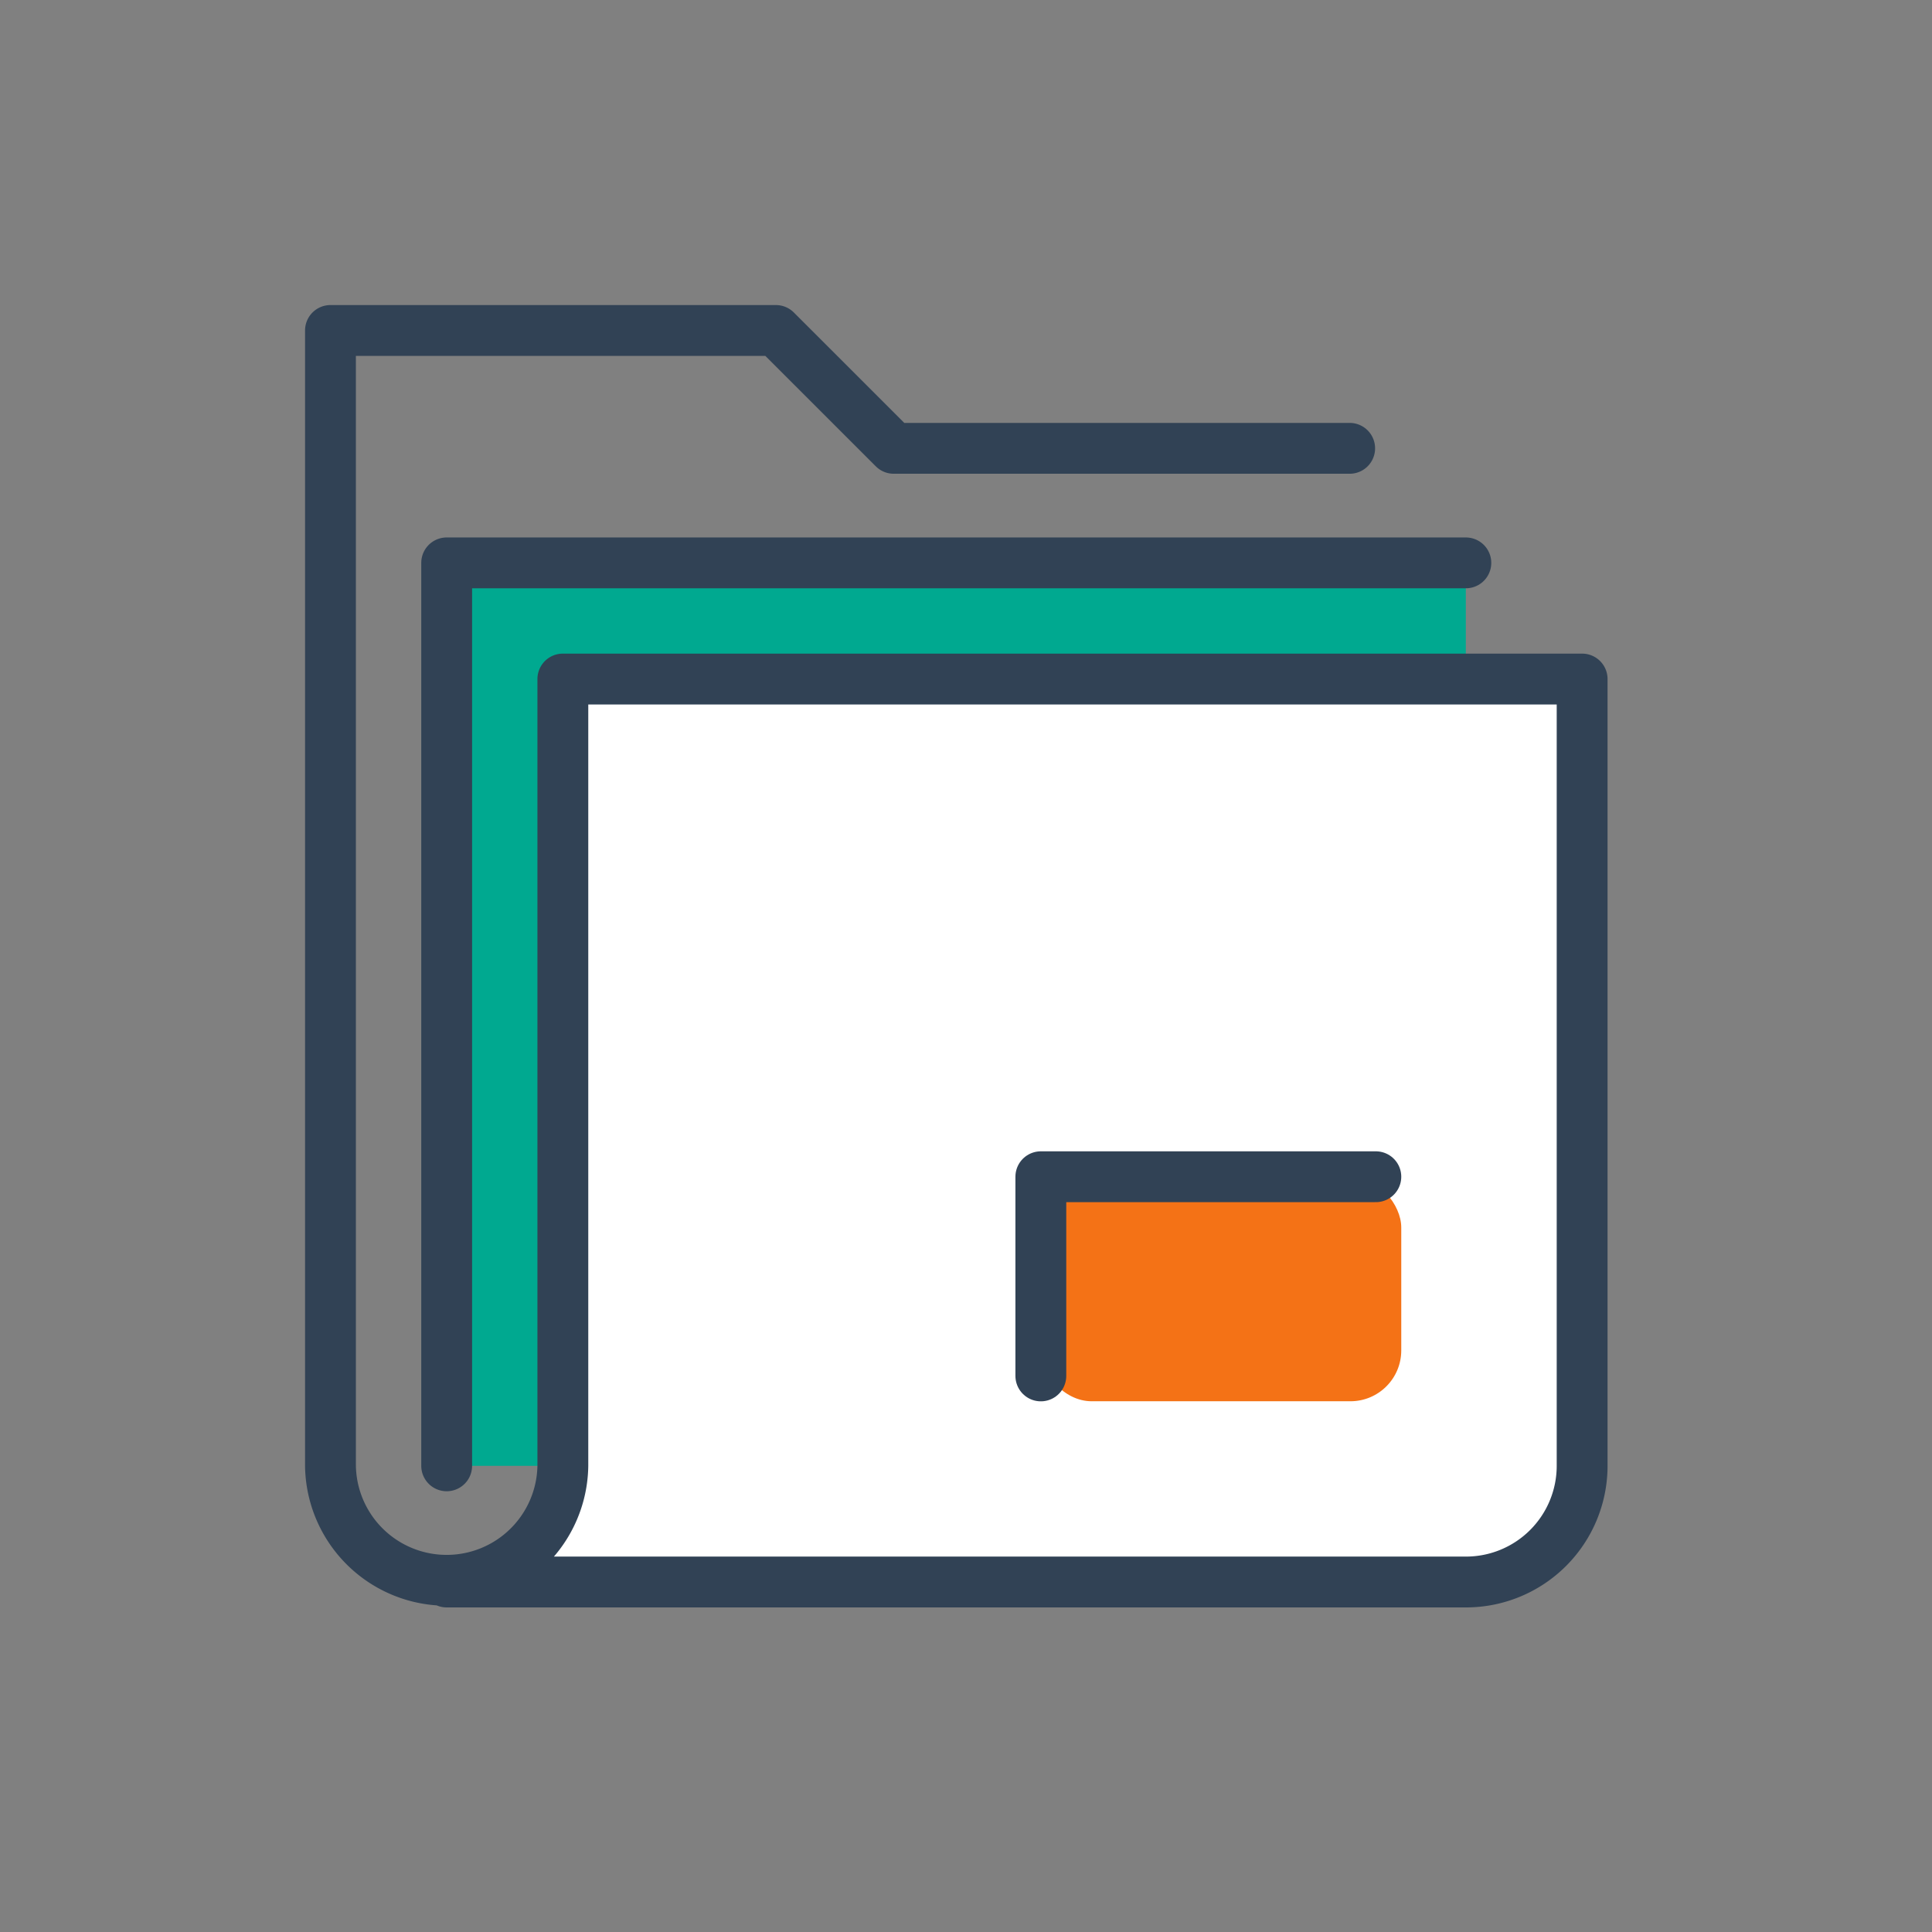
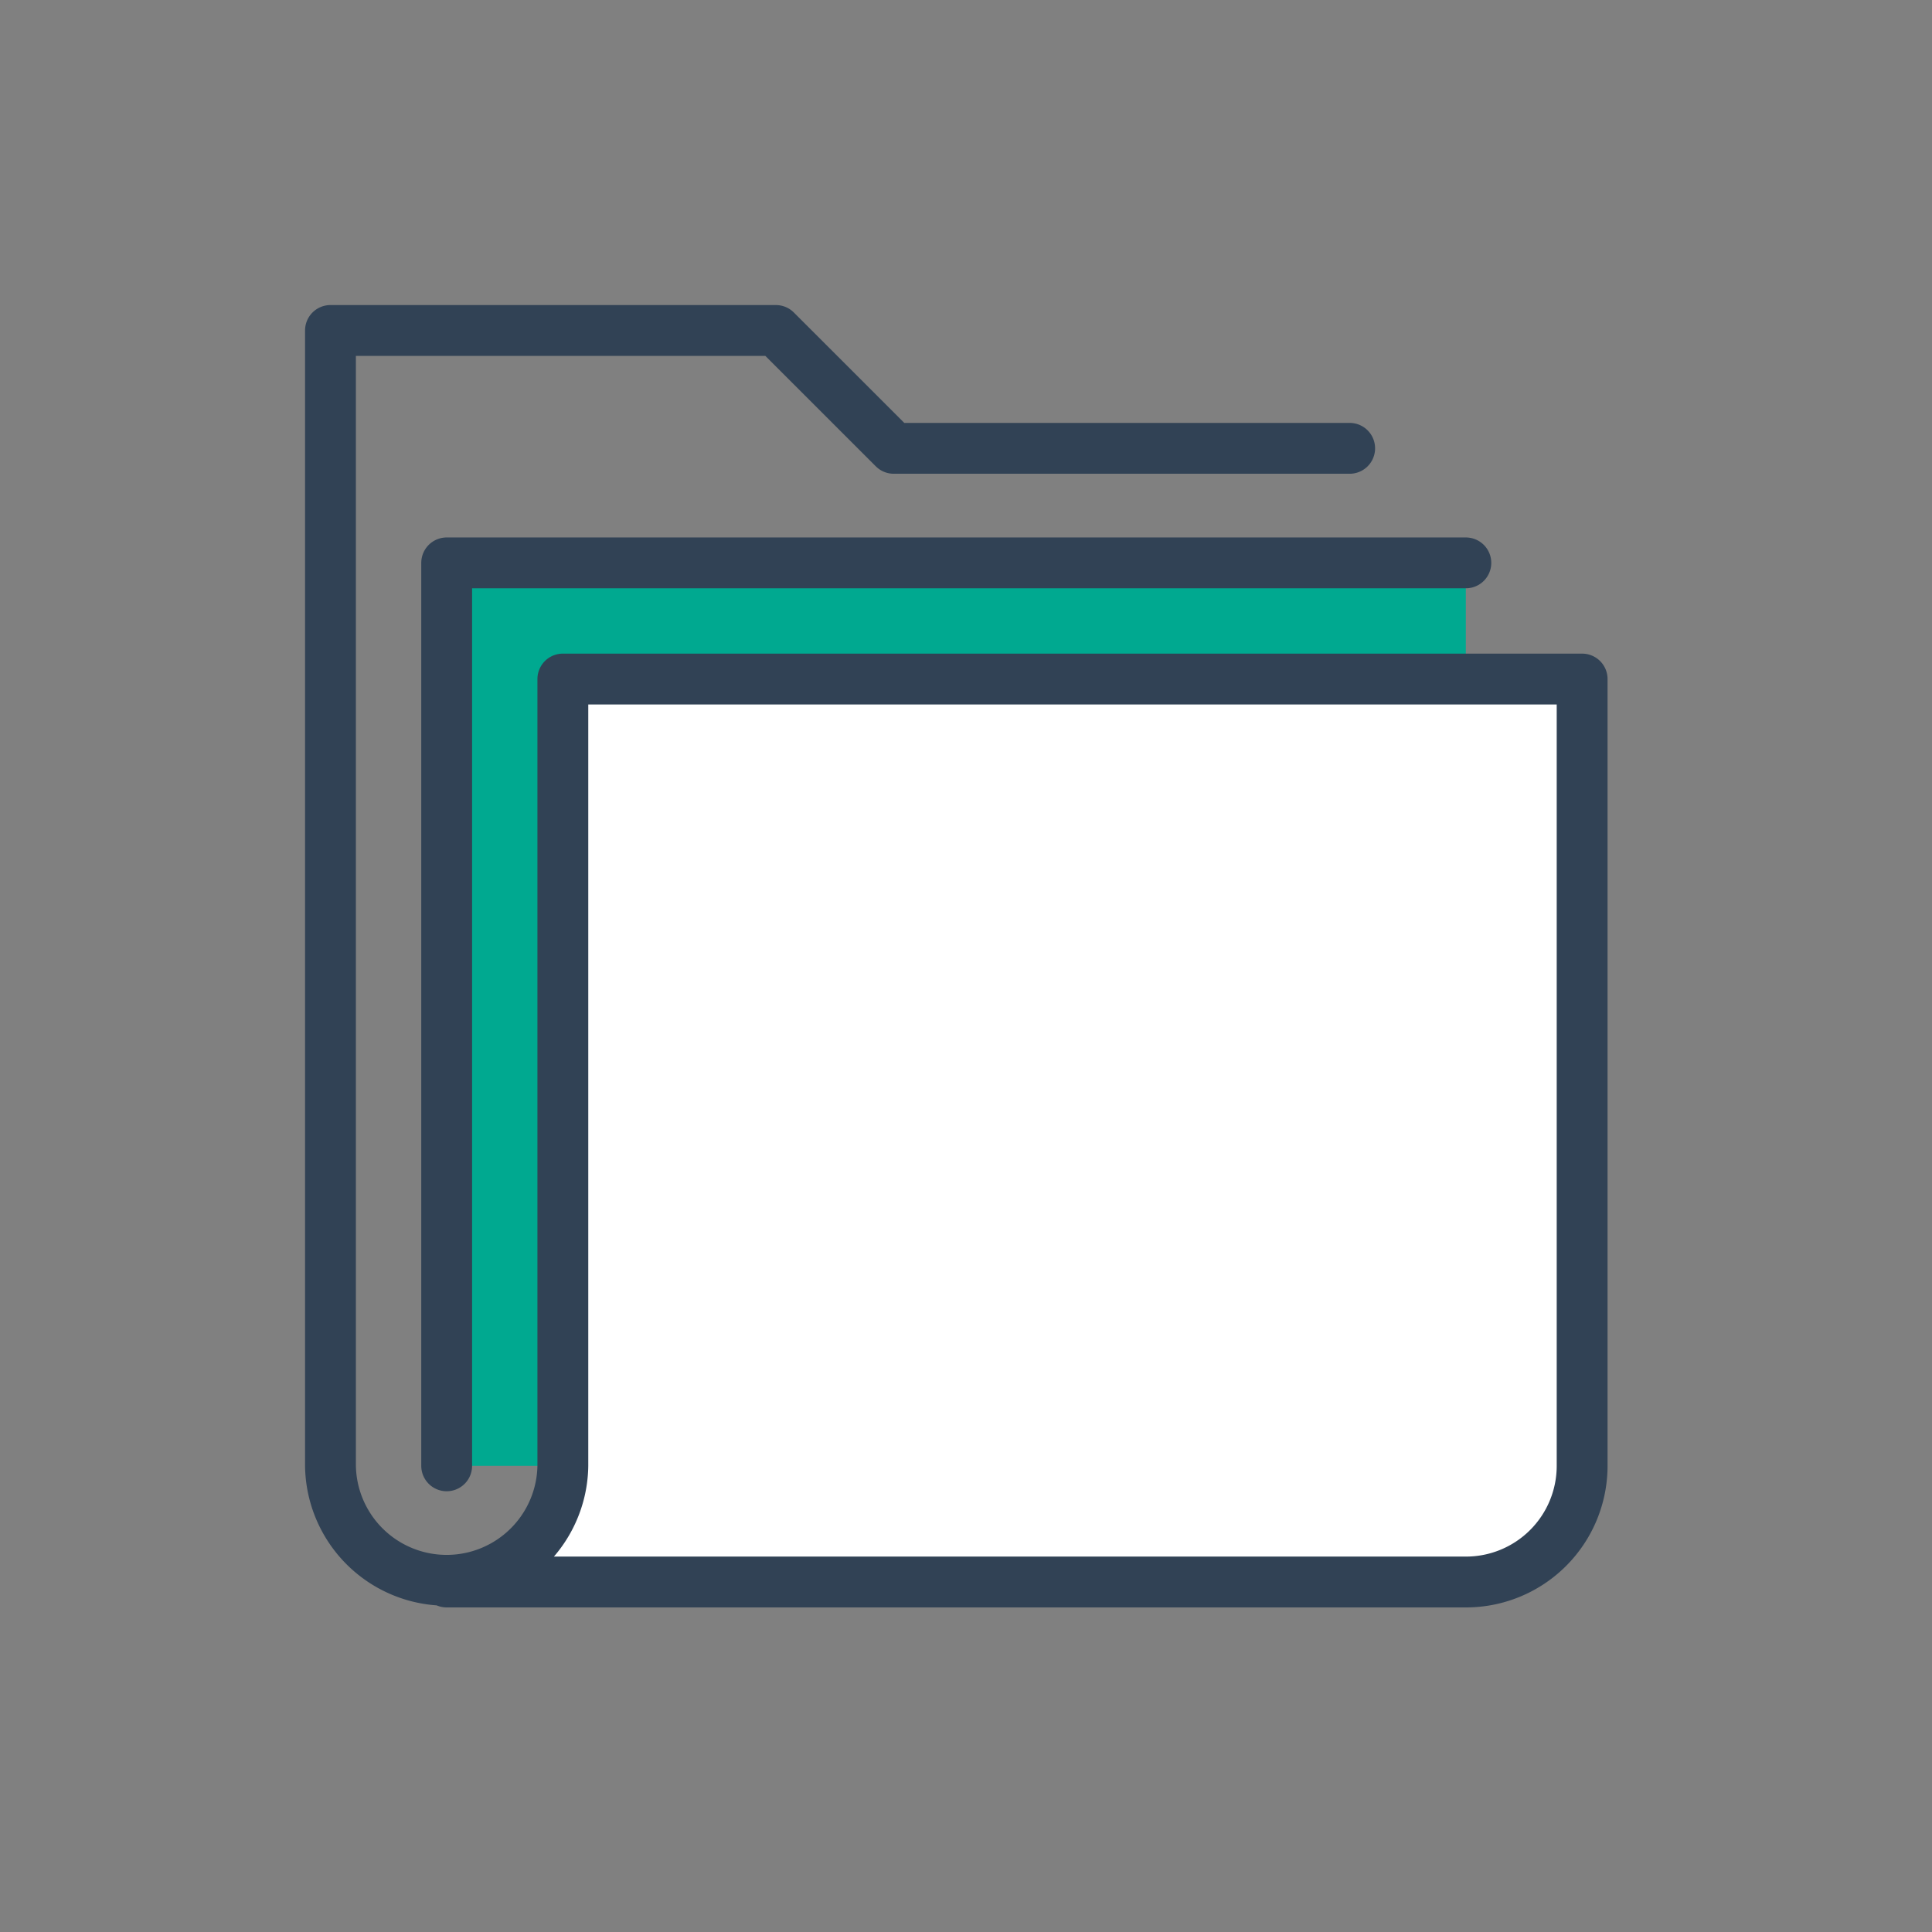
<svg xmlns="http://www.w3.org/2000/svg" width="76" height="76" viewBox="0 0 76 76">
  <rect x="0" y="0" width="76" height="76" fill="#808080" stroke="none" />
  <g id="main_section02_icon03" transform="translate(-792 -846)">
    <g id="그룹_21" data-name="그룹 21" transform="translate(804.391 858.391)">
      <rect id="사각형_11" data-name="사각형 11" width="40.091" height="35.521" transform="translate(5.18 9.75)" fill="#00a990" />
      <path id="패스_81" data-name="패스 81" d="M18.394,86.374A4.57,4.57,0,0,0,22.965,81.8V50.853H63.056V81.8a4.571,4.571,0,0,1-4.571,4.571Z" transform="translate(-13.214 -36.532)" fill="#fff" />
-       <rect id="사각형_10" data-name="사각형 10" width="14.178" height="8.835" rx="2" transform="translate(28.553 33.896)" fill="#f47216" />
      <path id="패스_83" data-name="패스 83" d="M42.255,6.8H24.321L19.684,2.164H2.163V46.826a4.571,4.571,0,0,0,9.141,0V15.876H51.4v30.95a4.57,4.57,0,0,1-4.571,4.57H6.734" transform="translate(-1.554 -1.555)" fill="none" stroke="#314255" stroke-linecap="round" stroke-linejoin="round" stroke-width="2" />
      <path id="패스_84" data-name="패스 84" d="M58.486,34.624H18.394V70.144" transform="translate(-13.214 -24.873)" fill="none" stroke="#314255" stroke-linecap="round" stroke-linejoin="round" stroke-width="2" />
-       <path id="패스_85" data-name="패스 85" d="M101.391,128.2v-7.835h13.178" transform="translate(-72.838 -86.466)" fill="none" stroke="#314255" stroke-linecap="round" stroke-linejoin="round" stroke-width="2" />
    </g>
    <rect id="사각형_3646" data-name="사각형 3646" width="76" height="76" transform="translate(792 846)" fill="#fff" opacity="0" />
  </g>
</svg>